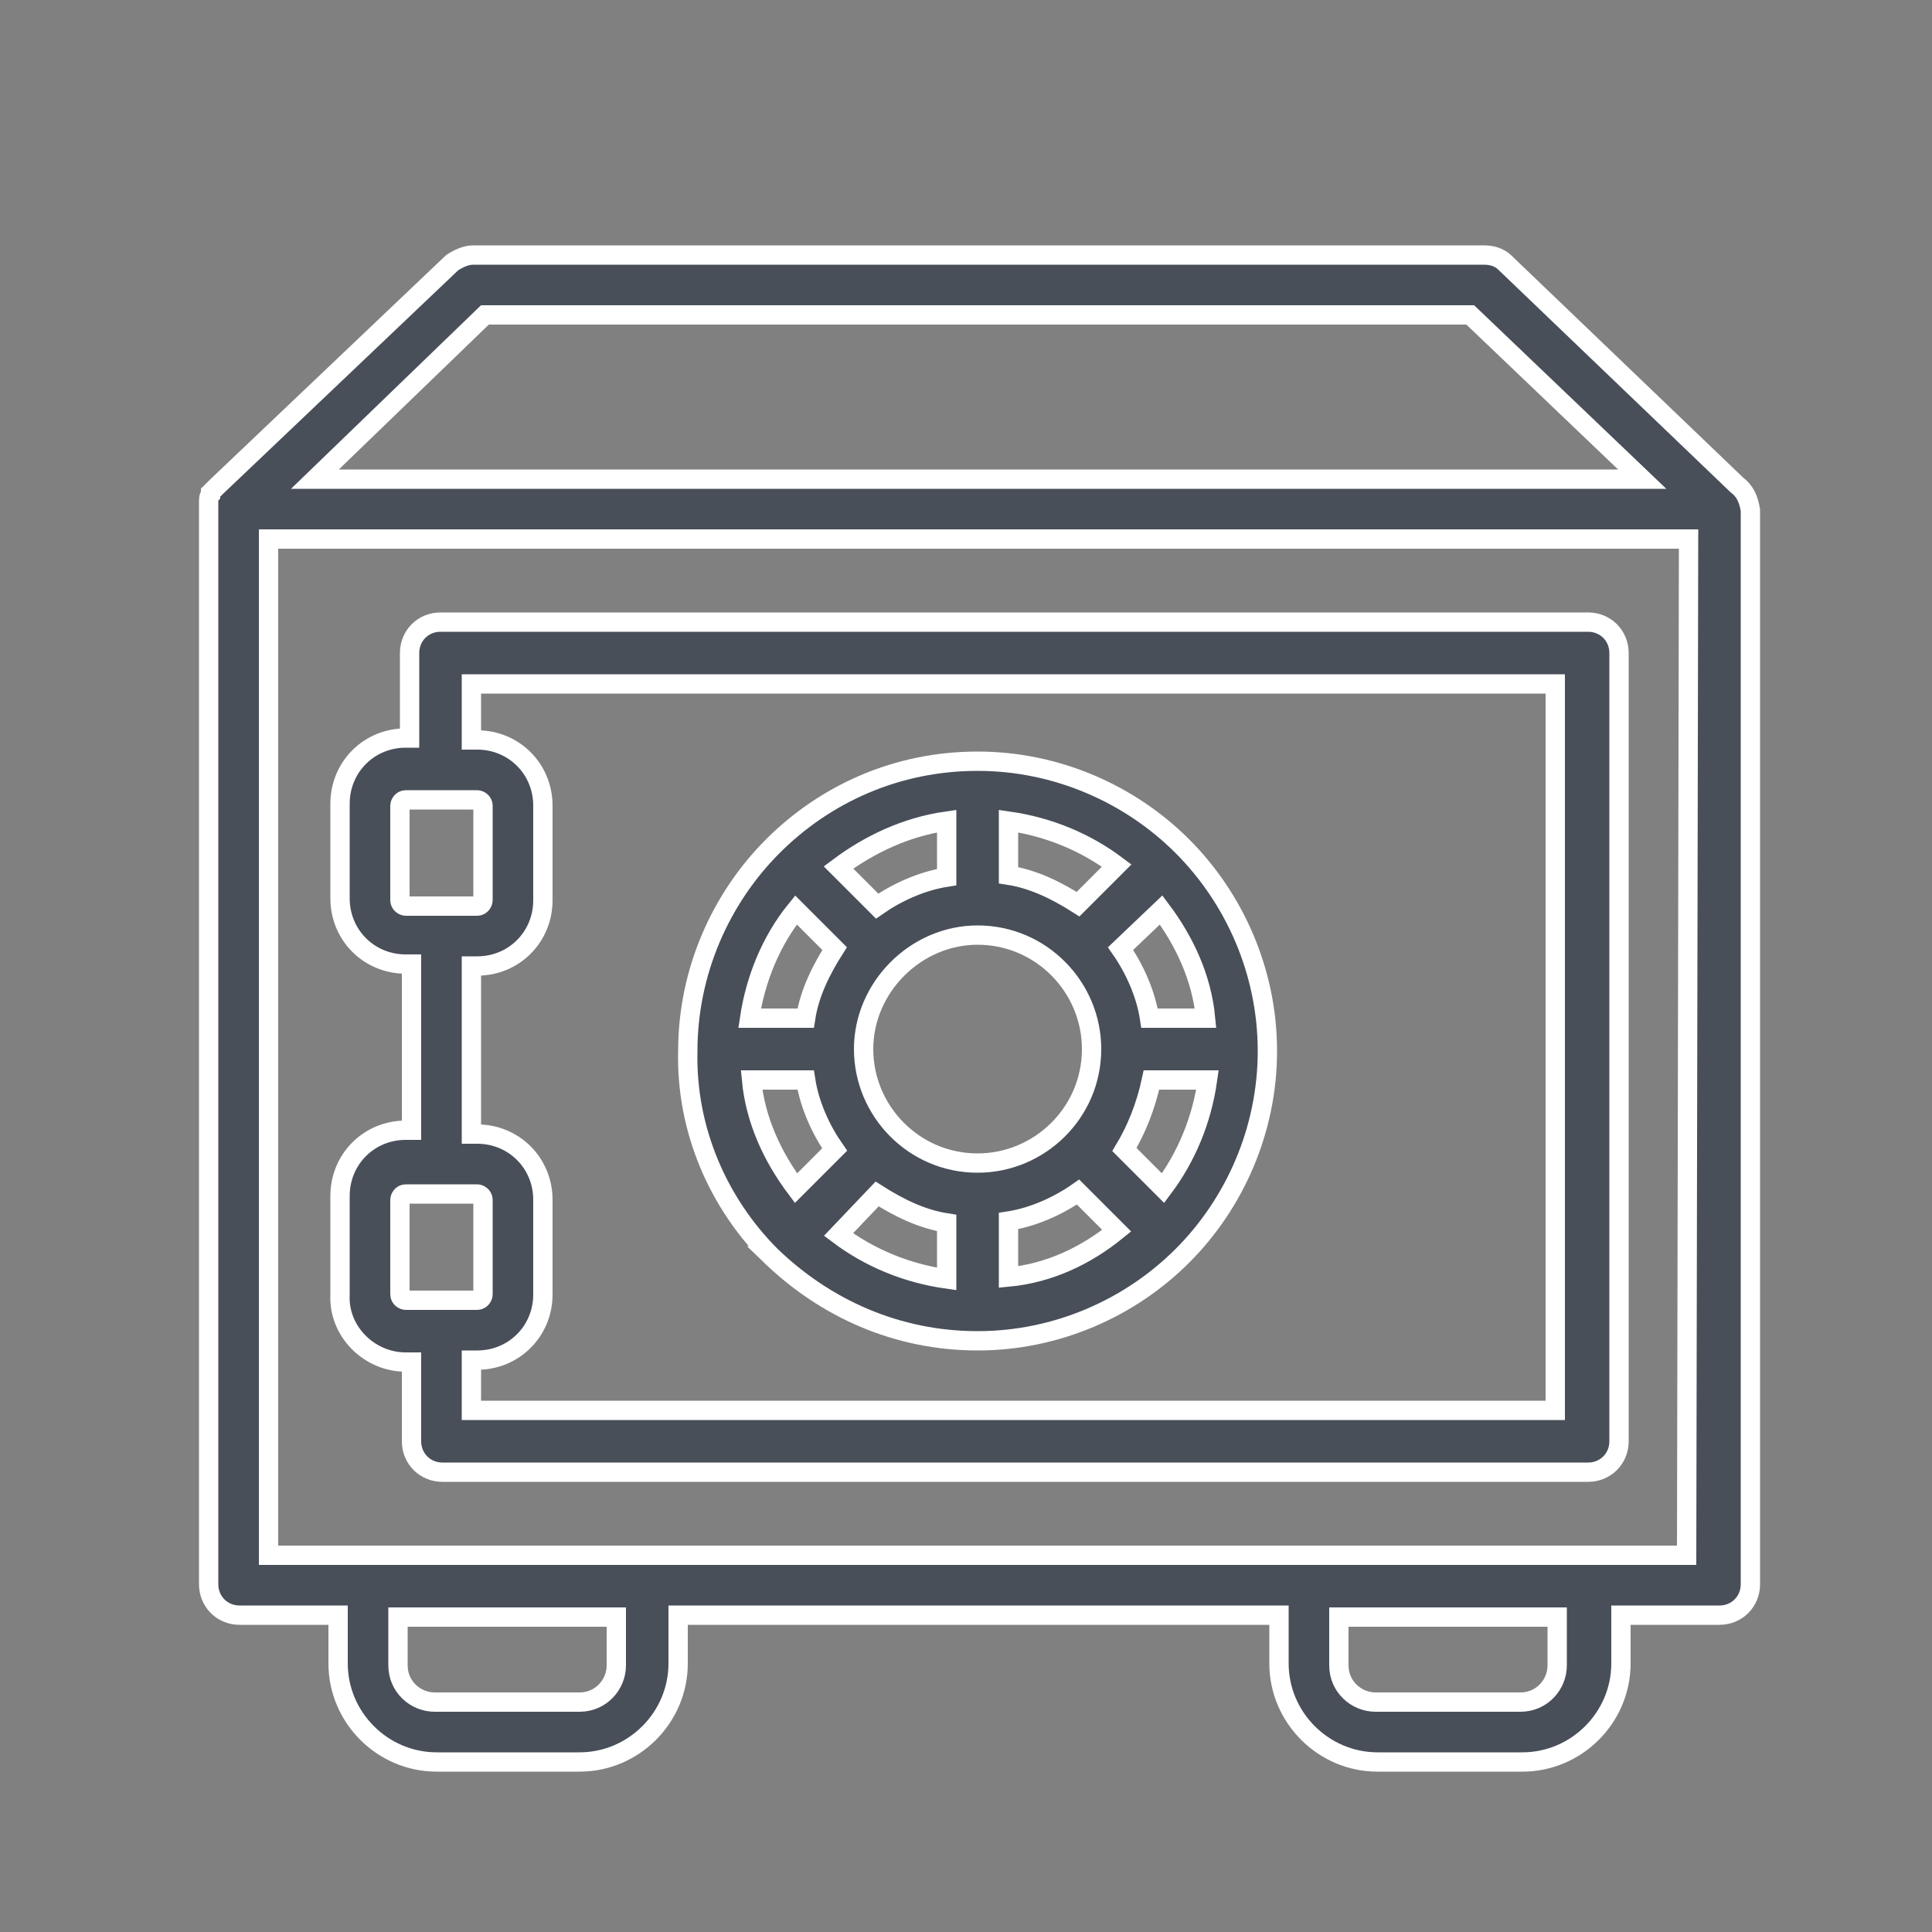
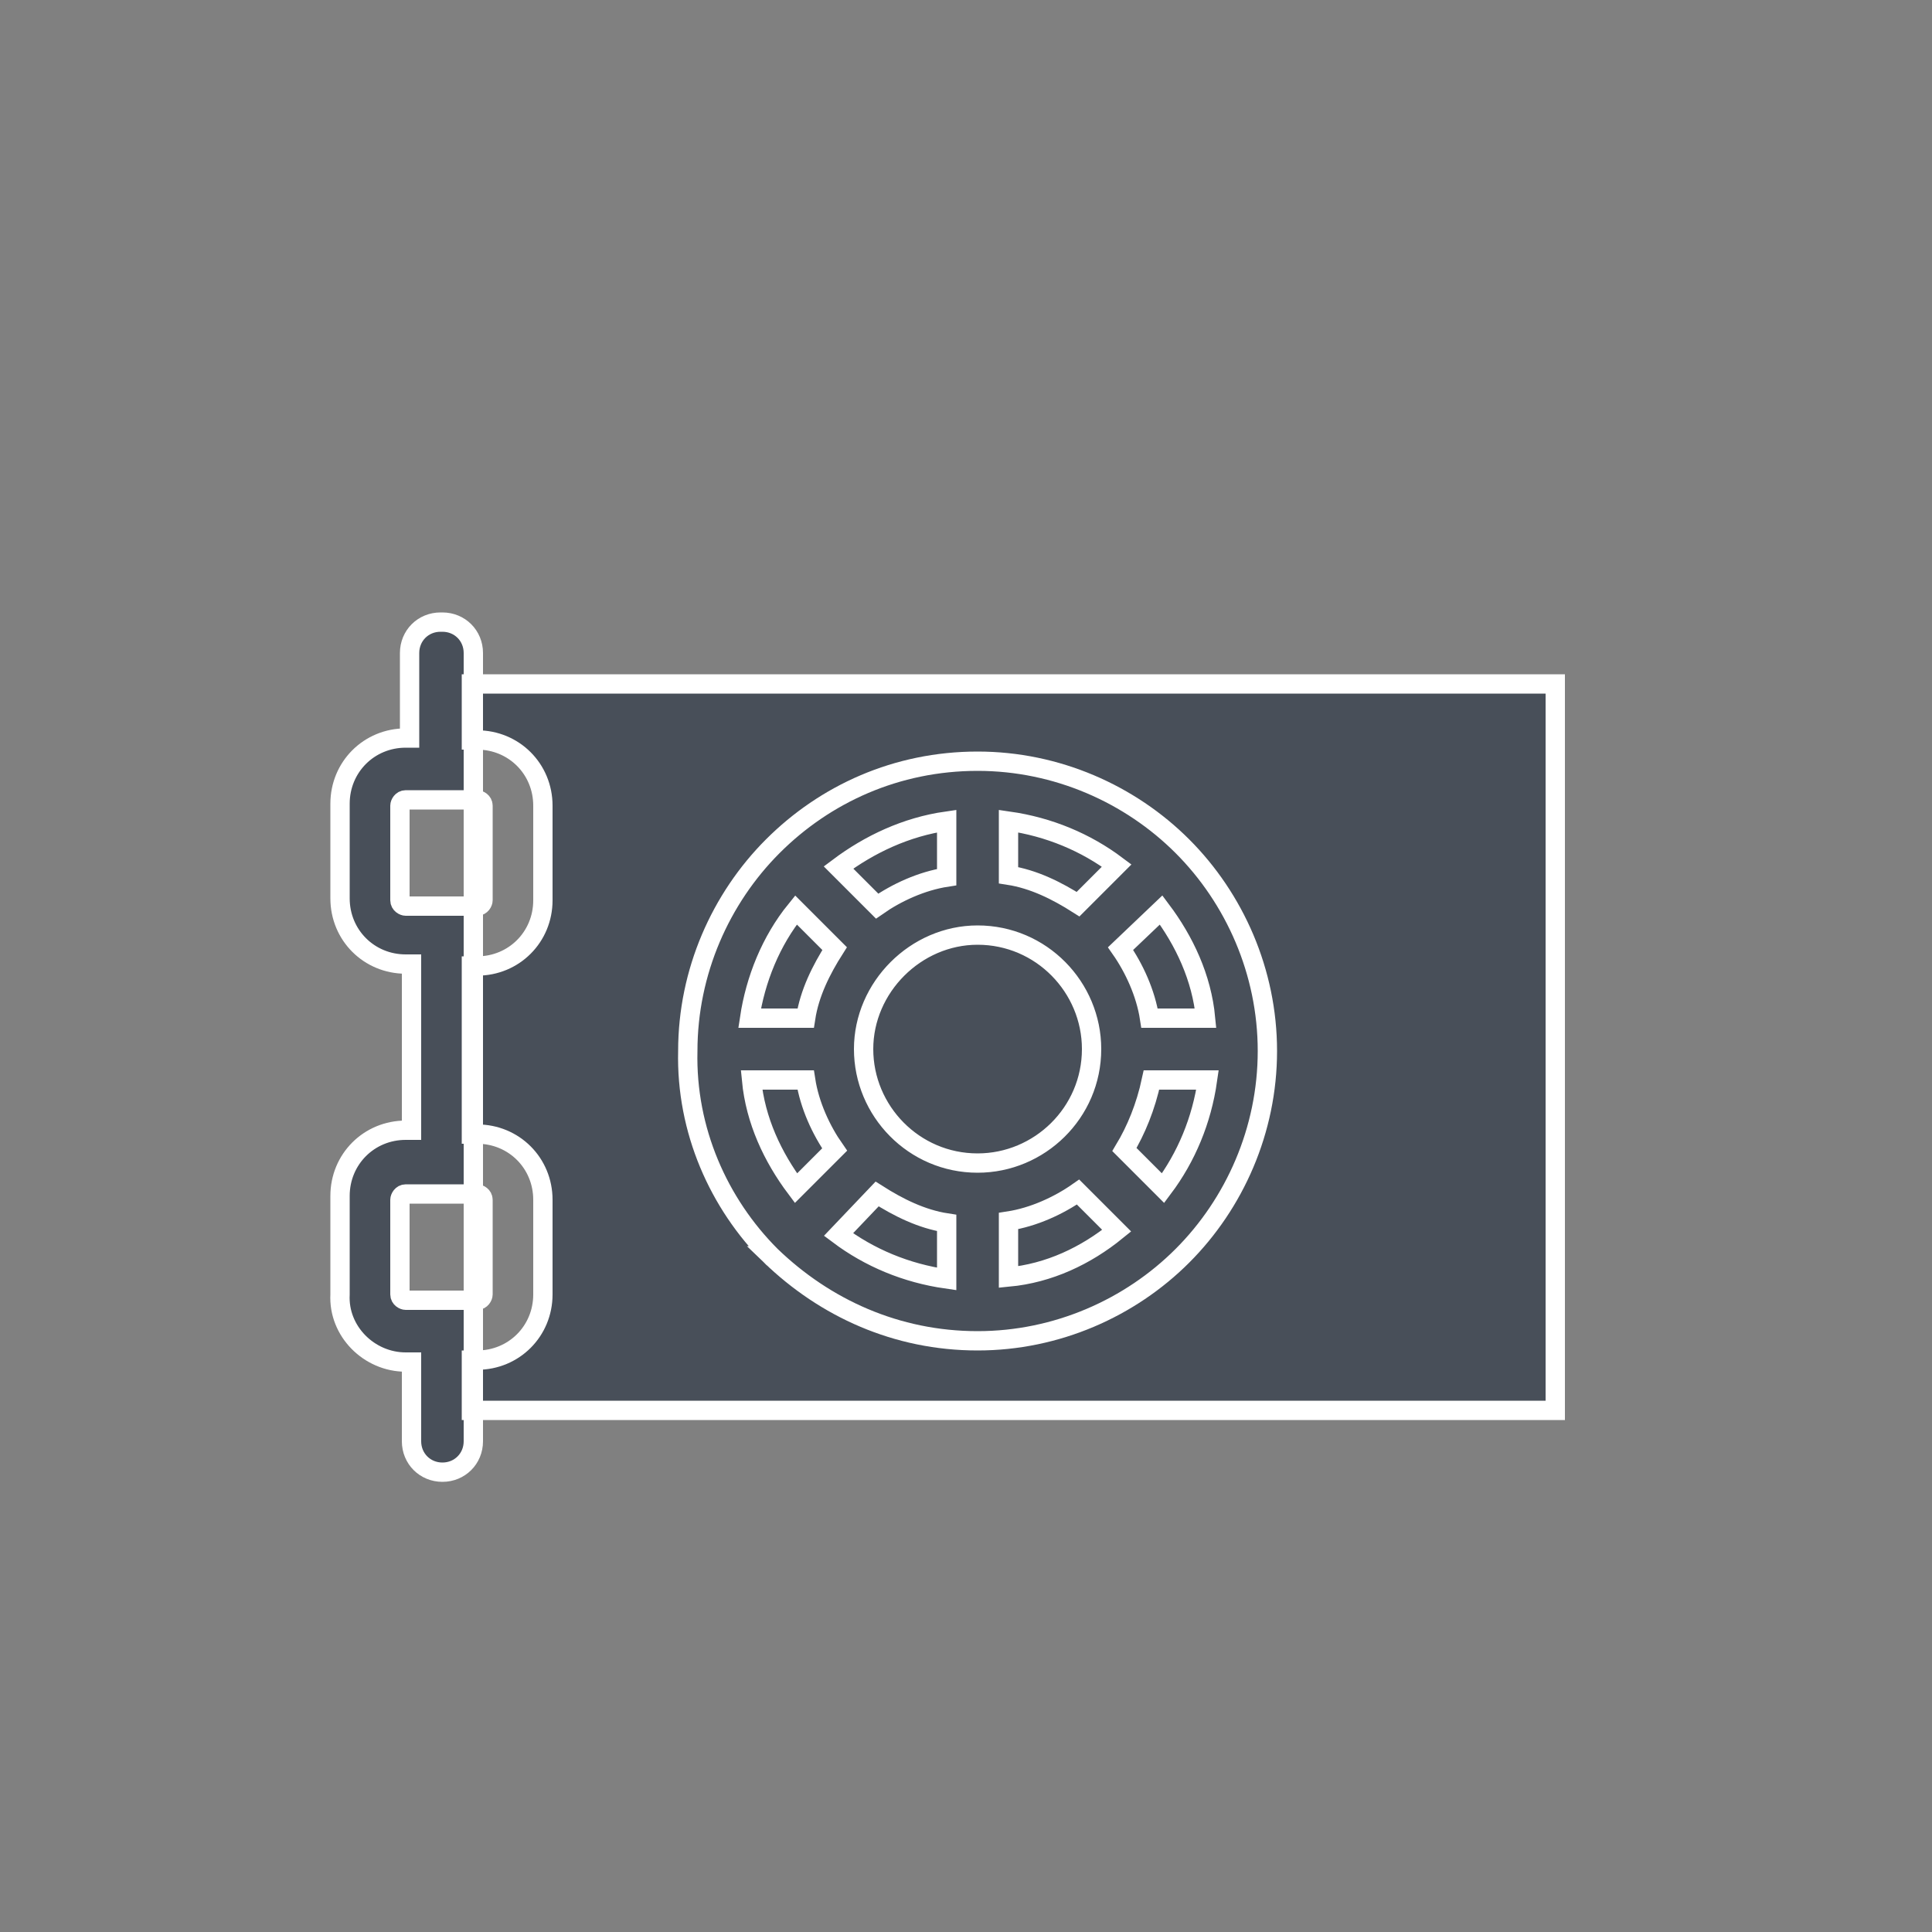
<svg xmlns="http://www.w3.org/2000/svg" version="1.1" id="Layer_1" x="0px" y="0px" viewBox="0 0 100 100" style="enable-background:new 0 0 100 100;" xml:space="preserve">
  <rect x="0" y="0" width="100" height="100" fill="#808080" stroke="none" />
  <style type="text/css">
	.st0{fill:#484F59;stroke:#FFFFFF;stroke-miterlimit:10;}
</style>
  <g>
-     <path class="st0" d="M89.9,25.1l-12-11.5c-0.3-0.3-0.7-0.4-1.1-0.4H24.5c-0.4,0-0.8,0.2-1.1,0.4L11.2,25.2l0,0   c-0.1,0.1-0.2,0.2-0.3,0.3v0.1c-0.1,0.1-0.1,0.2-0.1,0.4l0,0c0,0.1,0,0.2,0,0.3V82c0,0.9,0.7,1.6,1.6,1.6h5.1v2.5   c0,2.8,2.3,5.1,5.1,5.1H30c2.8,0,5.1-2.3,5.1-5.1v-2.5h31.1v2.5c0,2.8,2.3,5.1,5.1,5.1h7.5c2.8,0,5.1-2.3,5.1-5.1v-2.5H89   c0.9,0,1.6-0.7,1.6-1.6V26.6c0-0.1,0-0.1,0-0.2C90.5,25.8,90.3,25.4,89.9,25.1z M25.1,16.3h51l8.9,8.5H16.3L25.1,16.3z M31.9,86.2   c0,1-0.8,1.9-1.9,1.9h-7.5c-1,0-1.9-0.8-1.9-1.9v-2.5h11.3C31.9,83.7,31.9,86.2,31.9,86.2z M80.6,86.2c0,1-0.8,1.9-1.9,1.9h-7.5   c-1,0-1.9-0.8-1.9-1.9v-2.5h11.3V86.2z M87.3,80.5H13.9V27.9h73.5L87.3,80.5L87.3,80.5z" />
-     <path class="st0" d="M21,70.5h0.3v4.1c0,0.9,0.7,1.6,1.6,1.6h59.3c0.9,0,1.6-0.7,1.6-1.6V33.8c0-0.9-0.7-1.6-1.6-1.6H22.8   c-0.9,0-1.6,0.7-1.6,1.6v4.4H21c-1.9,0-3.4,1.5-3.4,3.4v4.9c0,1.9,1.5,3.4,3.4,3.4h0.3v8.6H21c-1.9,0-3.4,1.5-3.4,3.4V67   C17.5,68.9,19.1,70.5,21,70.5z M24.4,35.4h56.1V73H24.4v-2.6h0.3c1.9,0,3.4-1.5,3.4-3.4v-4.9c0-1.9-1.5-3.4-3.4-3.4h-0.3V50h0.3   c1.9,0,3.4-1.5,3.4-3.4v-4.9c0-1.9-1.5-3.4-3.4-3.4h-0.3V35.4z M21,46.9c-0.1,0-0.3-0.1-0.3-0.3v-4.9c0-0.1,0.1-0.3,0.3-0.3h3.7   c0.1,0,0.3,0.1,0.3,0.3v4.9c0,0.1-0.1,0.3-0.3,0.3H21z M20.7,62.1c0-0.1,0.1-0.3,0.3-0.3h3.7c0.1,0,0.3,0.1,0.3,0.3V67   c0,0.1-0.1,0.3-0.3,0.3H21c-0.1,0-0.3-0.1-0.3-0.3V62.1z" />
+     <path class="st0" d="M21,70.5h0.3v4.1c0,0.9,0.7,1.6,1.6,1.6c0.9,0,1.6-0.7,1.6-1.6V33.8c0-0.9-0.7-1.6-1.6-1.6H22.8   c-0.9,0-1.6,0.7-1.6,1.6v4.4H21c-1.9,0-3.4,1.5-3.4,3.4v4.9c0,1.9,1.5,3.4,3.4,3.4h0.3v8.6H21c-1.9,0-3.4,1.5-3.4,3.4V67   C17.5,68.9,19.1,70.5,21,70.5z M24.4,35.4h56.1V73H24.4v-2.6h0.3c1.9,0,3.4-1.5,3.4-3.4v-4.9c0-1.9-1.5-3.4-3.4-3.4h-0.3V50h0.3   c1.9,0,3.4-1.5,3.4-3.4v-4.9c0-1.9-1.5-3.4-3.4-3.4h-0.3V35.4z M21,46.9c-0.1,0-0.3-0.1-0.3-0.3v-4.9c0-0.1,0.1-0.3,0.3-0.3h3.7   c0.1,0,0.3,0.1,0.3,0.3v4.9c0,0.1-0.1,0.3-0.3,0.3H21z M20.7,62.1c0-0.1,0.1-0.3,0.3-0.3h3.7c0.1,0,0.3,0.1,0.3,0.3V67   c0,0.1-0.1,0.3-0.3,0.3H21c-0.1,0-0.3-0.1-0.3-0.3V62.1z" />
    <path class="st0" d="M39.9,65C40,65,40,65,39.9,65c2.8,2.7,6.5,4.4,10.7,4.4c4.1,0,7.9-1.7,10.6-4.4l0,0l0,0   c2.7-2.7,4.4-6.5,4.4-10.6s-1.7-7.9-4.4-10.6l0,0l0,0c-2.7-2.7-6.5-4.4-10.6-4.4c-4.2,0-7.9,1.7-10.6,4.4l0,0l0,0   c-2.7,2.7-4.4,6.5-4.4,10.6C35.5,58.5,37.2,62.3,39.9,65L39.9,65z M60.1,47.1c1.2,1.6,2.1,3.5,2.3,5.6h-2.9   c-0.2-1.3-0.8-2.6-1.5-3.6L60.1,47.1z M59.6,55.9h2.9c-0.3,2.1-1.1,4-2.3,5.6l-2-2C58.8,58.5,59.3,57.3,59.6,55.9z M52.2,66.1v-2.9   c1.3-0.2,2.6-0.8,3.6-1.5l2,2C56.2,65,54.3,65.9,52.2,66.1z M52.2,42.5c2.1,0.3,4,1.1,5.6,2.3l-2,2c-1.1-0.7-2.3-1.3-3.6-1.5V42.5z    M50.6,48.4L50.6,48.4c3.3,0,5.9,2.7,5.9,5.9c0,3.3-2.7,5.9-5.9,5.9c-3.3,0-5.9-2.7-5.9-5.9l0,0l0,0C44.7,51.1,47.4,48.4,50.6,48.4   L50.6,48.4z M49,42.5v2.9c-1.3,0.2-2.6,0.8-3.6,1.5l-2-2C45,43.7,46.9,42.8,49,42.5z M45.4,61.8c1.1,0.7,2.3,1.3,3.6,1.5v2.9   c-2.1-0.3-4-1.1-5.6-2.3L45.4,61.8z M41.2,47.1l2,2c-0.7,1.1-1.3,2.3-1.5,3.6h-2.9C39.1,50.7,39.9,48.7,41.2,47.1z M41.7,55.9   c0.2,1.3,0.8,2.6,1.5,3.6l-2,2c-1.2-1.6-2.1-3.5-2.3-5.6H41.7z" />
  </g>
</svg>